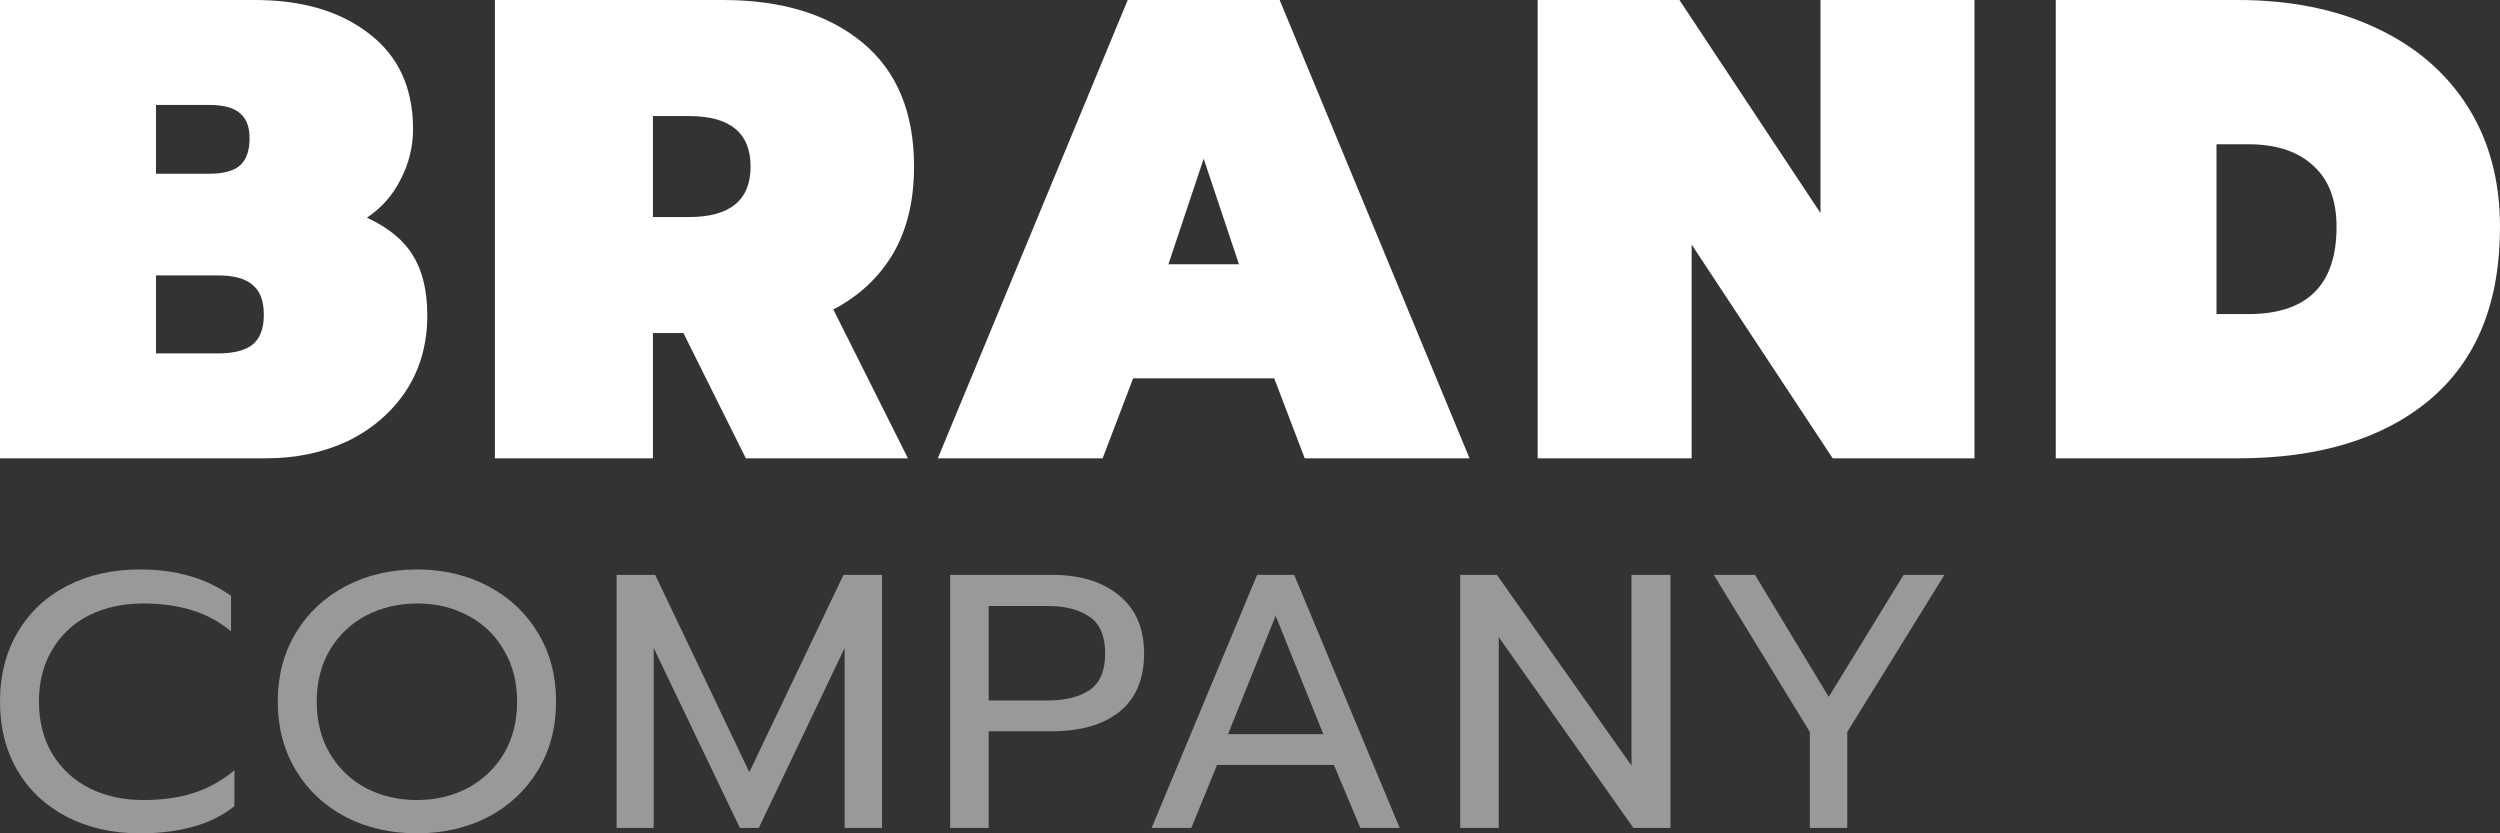
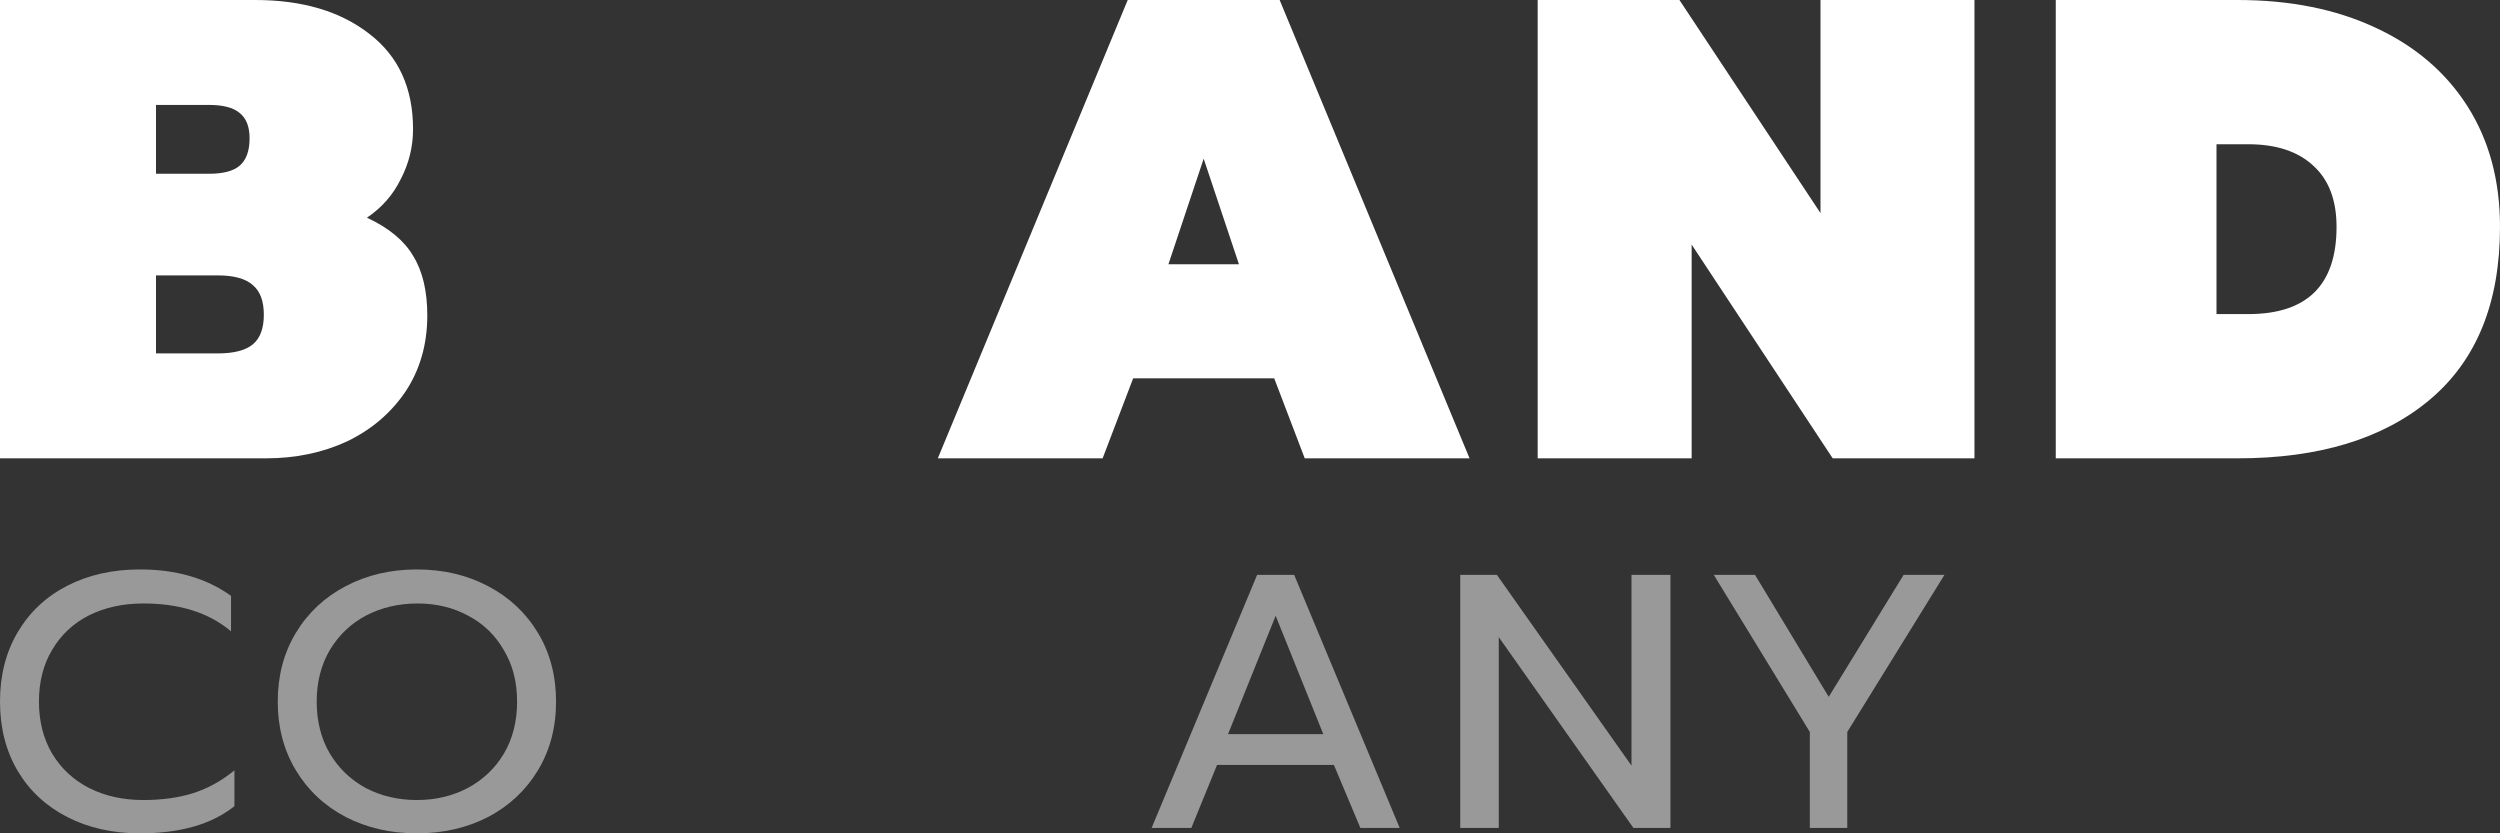
<svg xmlns="http://www.w3.org/2000/svg" width="180" height="60" viewBox="0 0 180 60" fill="none">
  <rect x="0" y="0" width="180" height="60" fill="#333333" stroke="none" />
  <path d="M0 0H18.361C21.779 0 24.53 0.818 26.614 2.455C28.697 4.06 29.739 6.342 29.739 9.3C29.739 10.559 29.446 11.755 28.86 12.888C28.307 14.021 27.493 14.95 26.419 15.674C27.981 16.398 29.088 17.31 29.739 18.412C30.423 19.514 30.765 20.946 30.765 22.708C30.765 24.785 30.244 26.611 29.202 28.184C28.16 29.727 26.76 30.923 25.002 31.773C23.244 32.591 21.291 33 19.142 33H0V0ZM15.04 12.511C16.05 12.511 16.782 12.322 17.238 11.944C17.726 11.535 17.97 10.874 17.97 9.961C17.97 9.112 17.726 8.498 17.238 8.12C16.782 7.742 16.05 7.554 15.04 7.554H11.232V12.511H15.04ZM15.675 25.446C16.847 25.446 17.694 25.226 18.215 24.785C18.735 24.345 18.996 23.637 18.996 22.661C18.996 21.685 18.735 20.977 18.215 20.537C17.694 20.064 16.847 19.828 15.675 19.828H11.232V25.446H15.675Z" fill="white" />
-   <path d="M35.633 0H52.04C56.273 0 59.626 1.023 62.1 3.069C64.574 5.114 65.811 8.089 65.811 11.991C65.811 14.446 65.307 16.539 64.297 18.27C63.288 19.97 61.856 21.308 60 22.283L65.372 33H53.701L49.208 23.983H47.011V33H35.633V0ZM49.599 15.627C52.561 15.627 54.042 14.415 54.042 11.991C54.042 9.568 52.561 8.356 49.599 8.356H47.011V15.627H49.599Z" fill="white" />
  <path d="M81.196 0H92.134L105.807 33H93.941L91.744 27.24H81.587L79.389 33H67.523L81.196 0ZM89.204 19.026L86.665 11.425L84.126 19.026H89.204Z" fill="white" />
  <path d="M110.713 0H120.919L131.076 15.343V0H142.161V33H131.955L121.798 17.609V33H110.713V0Z" fill="white" />
  <path d="M148.015 0H161.102C164.878 0 168.182 0.661 171.015 1.983C173.88 3.305 176.093 5.193 177.656 7.648C179.219 10.103 180 12.999 180 16.335C180 21.811 178.307 25.966 174.921 28.798C171.568 31.599 166.962 33 161.102 33H148.015V0ZM161.883 22.614C166.115 22.614 168.231 20.521 168.231 16.335C168.231 14.415 167.678 12.951 166.571 11.944C165.464 10.906 163.901 10.386 161.883 10.386H159.588V22.614H161.883Z" fill="white" />
  <path d="M10.073 60C8.113 60 6.371 59.609 4.846 58.827C3.321 58.045 2.133 56.942 1.28 55.517C0.427 54.075 0 52.407 0 50.513C0 48.619 0.427 46.951 1.28 45.509C2.133 44.067 3.321 42.955 4.846 42.173C6.371 41.391 8.113 41 10.073 41C12.687 41 14.874 41.634 16.634 42.903V45.457C15.055 44.119 12.95 43.45 10.318 43.45C8.848 43.45 7.541 43.737 6.398 44.31C5.272 44.883 4.392 45.709 3.757 46.786C3.122 47.846 2.804 49.088 2.804 50.513C2.804 51.938 3.122 53.189 3.757 54.266C4.41 55.343 5.3 56.169 6.425 56.742C7.568 57.316 8.866 57.602 10.318 57.602C11.661 57.602 12.859 57.437 13.912 57.107C14.983 56.76 15.972 56.212 16.879 55.465V58.045C15.246 59.348 12.977 60 10.073 60Z" fill="white" fill-opacity="0.5" />
  <path d="M30.017 60C28.129 60 26.423 59.609 24.899 58.827C23.374 58.028 22.176 56.907 21.305 55.465C20.434 54.023 19.998 52.372 19.998 50.513C19.998 48.654 20.434 47.003 21.305 45.561C22.176 44.119 23.374 42.998 24.899 42.199C26.423 41.4 28.129 41 30.017 41C31.904 41 33.611 41.4 35.135 42.199C36.66 42.998 37.858 44.119 38.729 45.561C39.6 47.003 40.036 48.654 40.036 50.513C40.036 52.372 39.6 54.023 38.729 55.465C37.858 56.907 36.66 58.028 35.135 58.827C33.611 59.609 31.904 60 30.017 60ZM30.017 57.602C31.36 57.602 32.576 57.316 33.665 56.742C34.772 56.151 35.643 55.326 36.279 54.266C36.914 53.189 37.231 51.938 37.231 50.513C37.231 49.106 36.914 47.872 36.279 46.812C35.661 45.735 34.809 44.91 33.719 44.336C32.63 43.745 31.415 43.45 30.071 43.45C28.71 43.45 27.476 43.737 26.369 44.31C25.28 44.883 24.409 45.709 23.755 46.786C23.12 47.863 22.802 49.106 22.802 50.513C22.802 51.938 23.12 53.189 23.755 54.266C24.391 55.326 25.253 56.151 26.342 56.742C27.449 57.316 28.674 57.602 30.017 57.602Z" fill="white" fill-opacity="0.5" />
-   <path d="M44.396 41.391H47.173L53.952 55.595L60.731 41.391H63.508V59.609H60.813V46.656L54.633 59.609H53.271L47.064 46.656V59.609H44.396V41.391Z" fill="white" fill-opacity="0.5" />
-   <path d="M68.409 41.391H75.733C77.783 41.391 79.399 41.886 80.578 42.877C81.776 43.85 82.375 45.24 82.375 47.047C82.375 48.888 81.785 50.287 80.606 51.243C79.426 52.181 77.802 52.65 75.733 52.65H71.186V59.609H68.409V41.391ZM75.433 50.435C76.704 50.435 77.711 50.183 78.455 49.679C79.199 49.175 79.571 48.298 79.571 47.047C79.571 45.796 79.199 44.918 78.455 44.414C77.711 43.893 76.704 43.632 75.433 43.632H71.186V50.435H75.433Z" fill="white" fill-opacity="0.5" />
  <path d="M90.513 41.391H93.181L100.777 59.609H97.946L96.04 55.074H87.628L85.776 59.609H82.918L90.513 41.391ZM95.278 52.859L91.847 44.336L88.417 52.859H95.278Z" fill="white" fill-opacity="0.5" />
  <path d="M105.136 41.391H107.776L117.468 55.126V41.391H120.272V59.609H117.604L107.912 45.874V59.609H105.136V41.391Z" fill="white" fill-opacity="0.5" />
  <path d="M130.308 52.702L123.393 41.391H126.361L131.669 50.174L137.06 41.391H140L133.003 52.702V59.609H130.308V52.702Z" fill="white" fill-opacity="0.5" />
</svg>